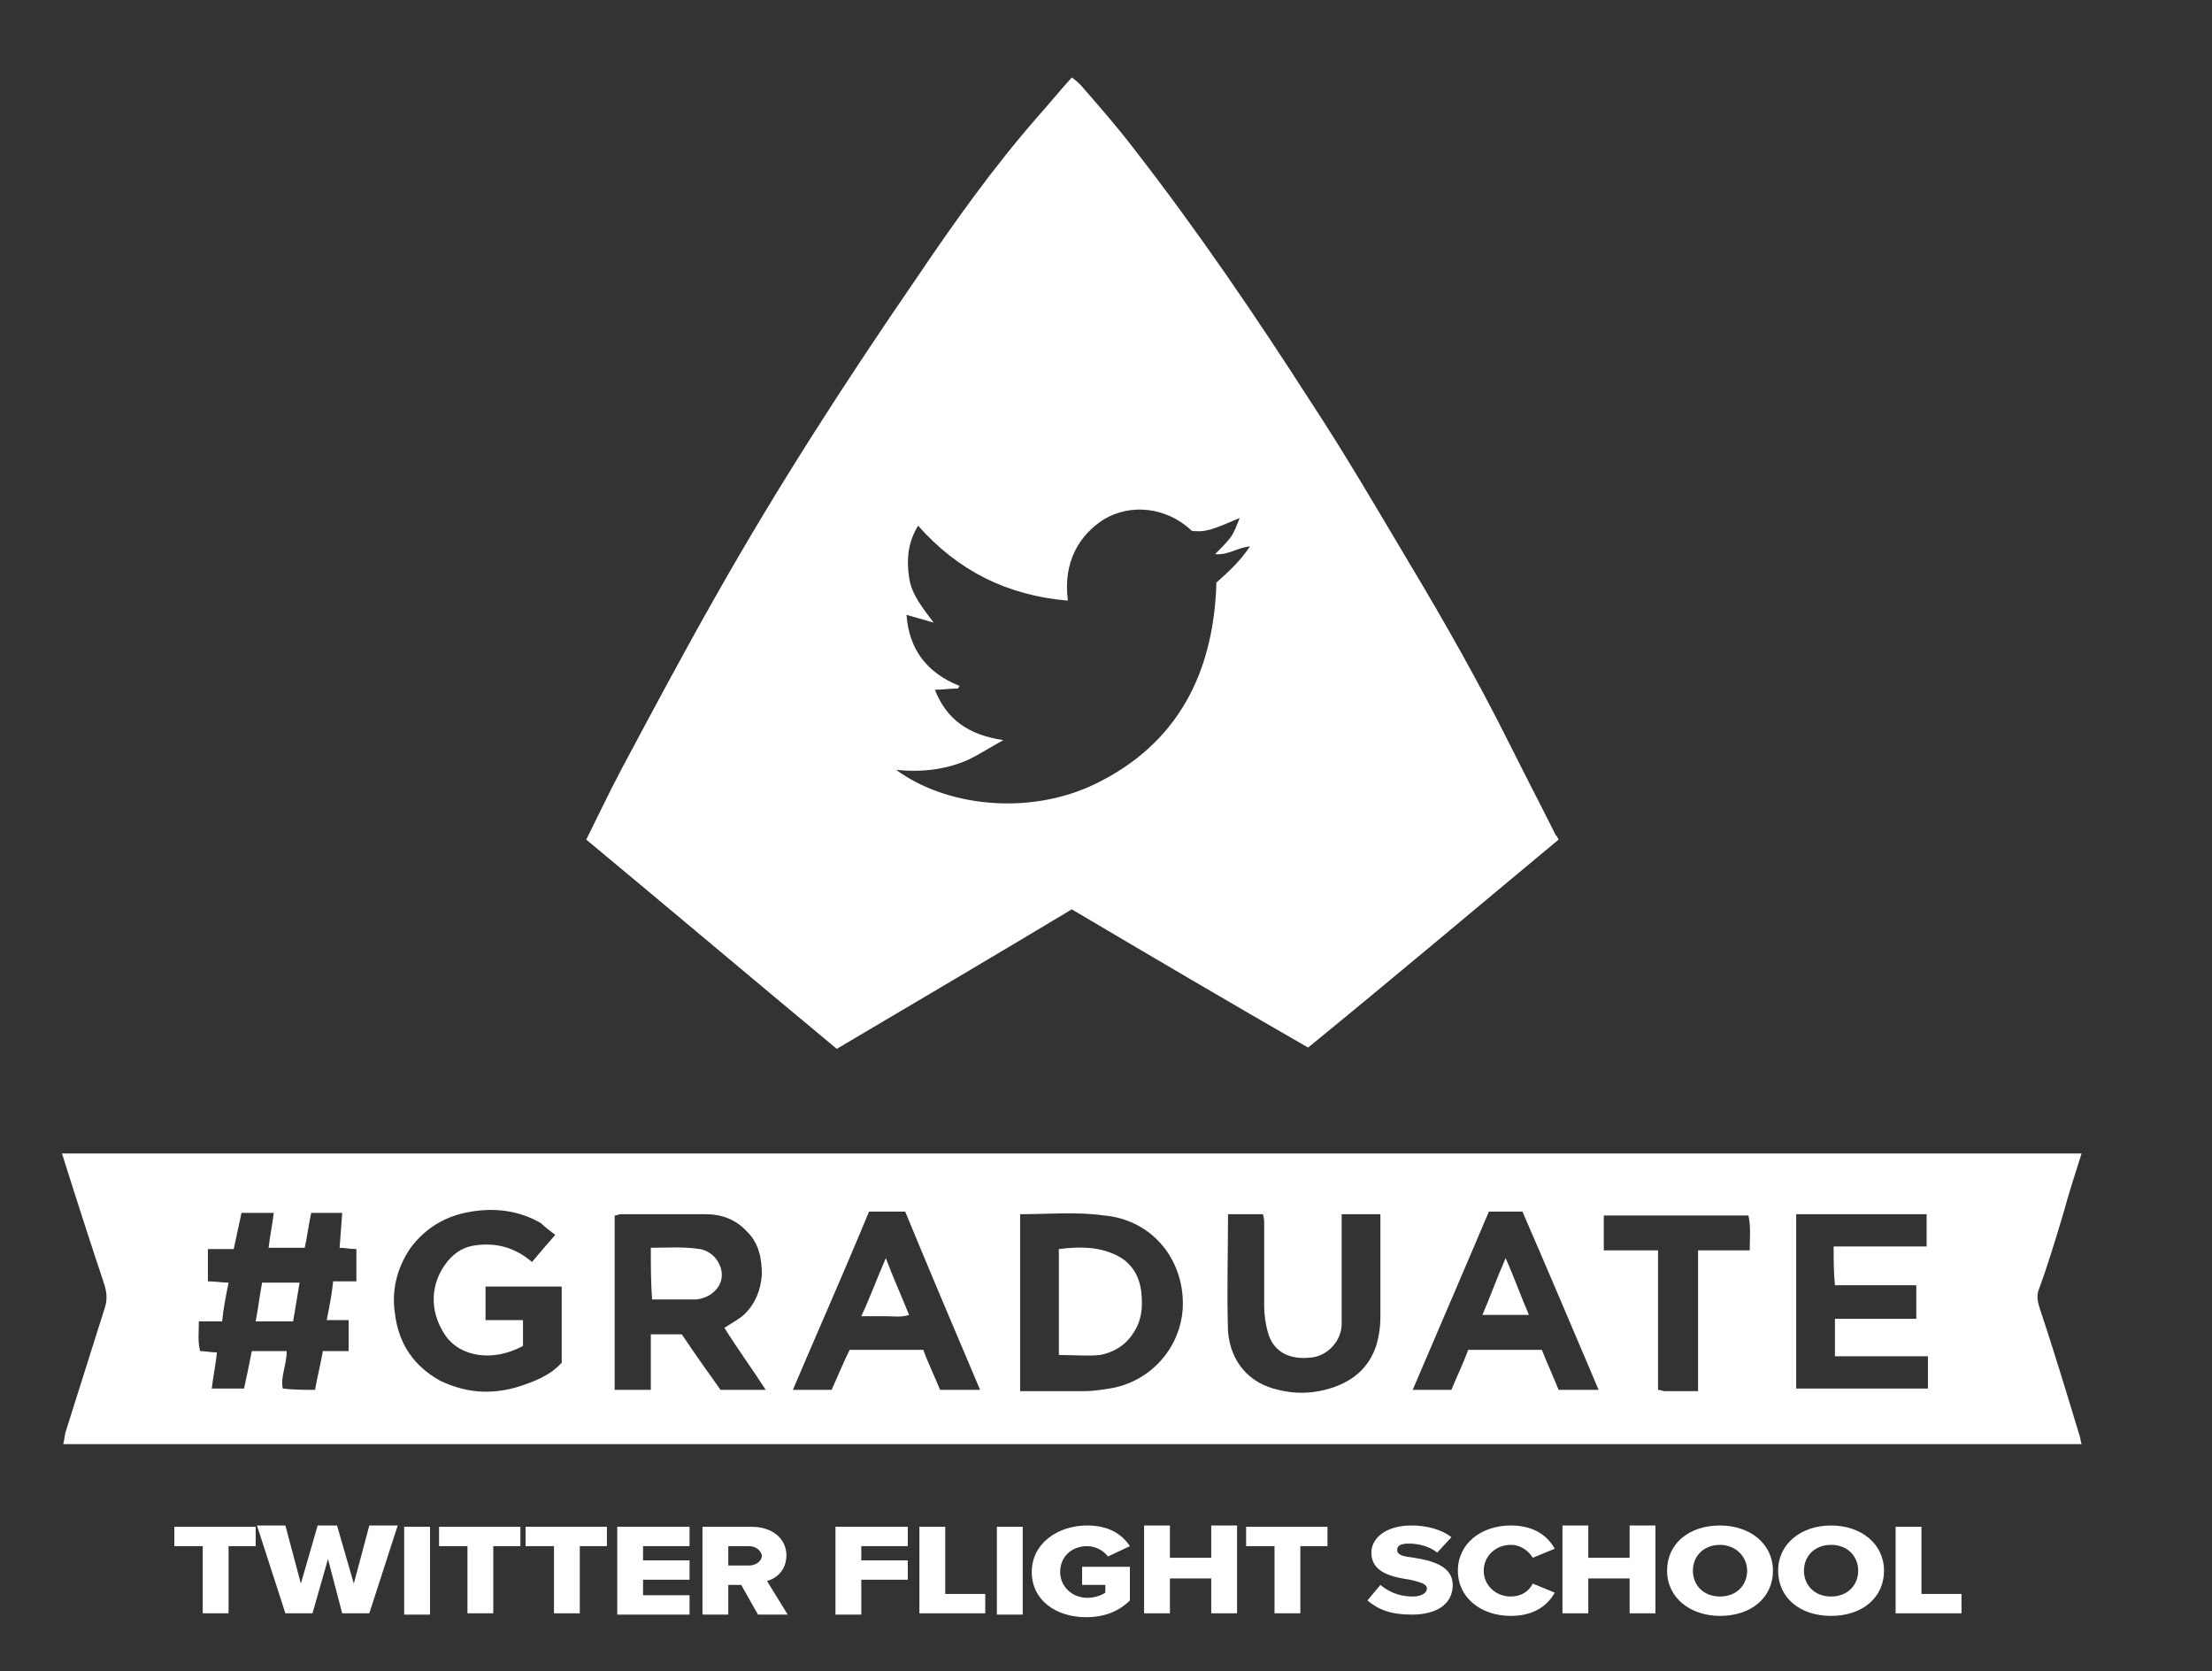
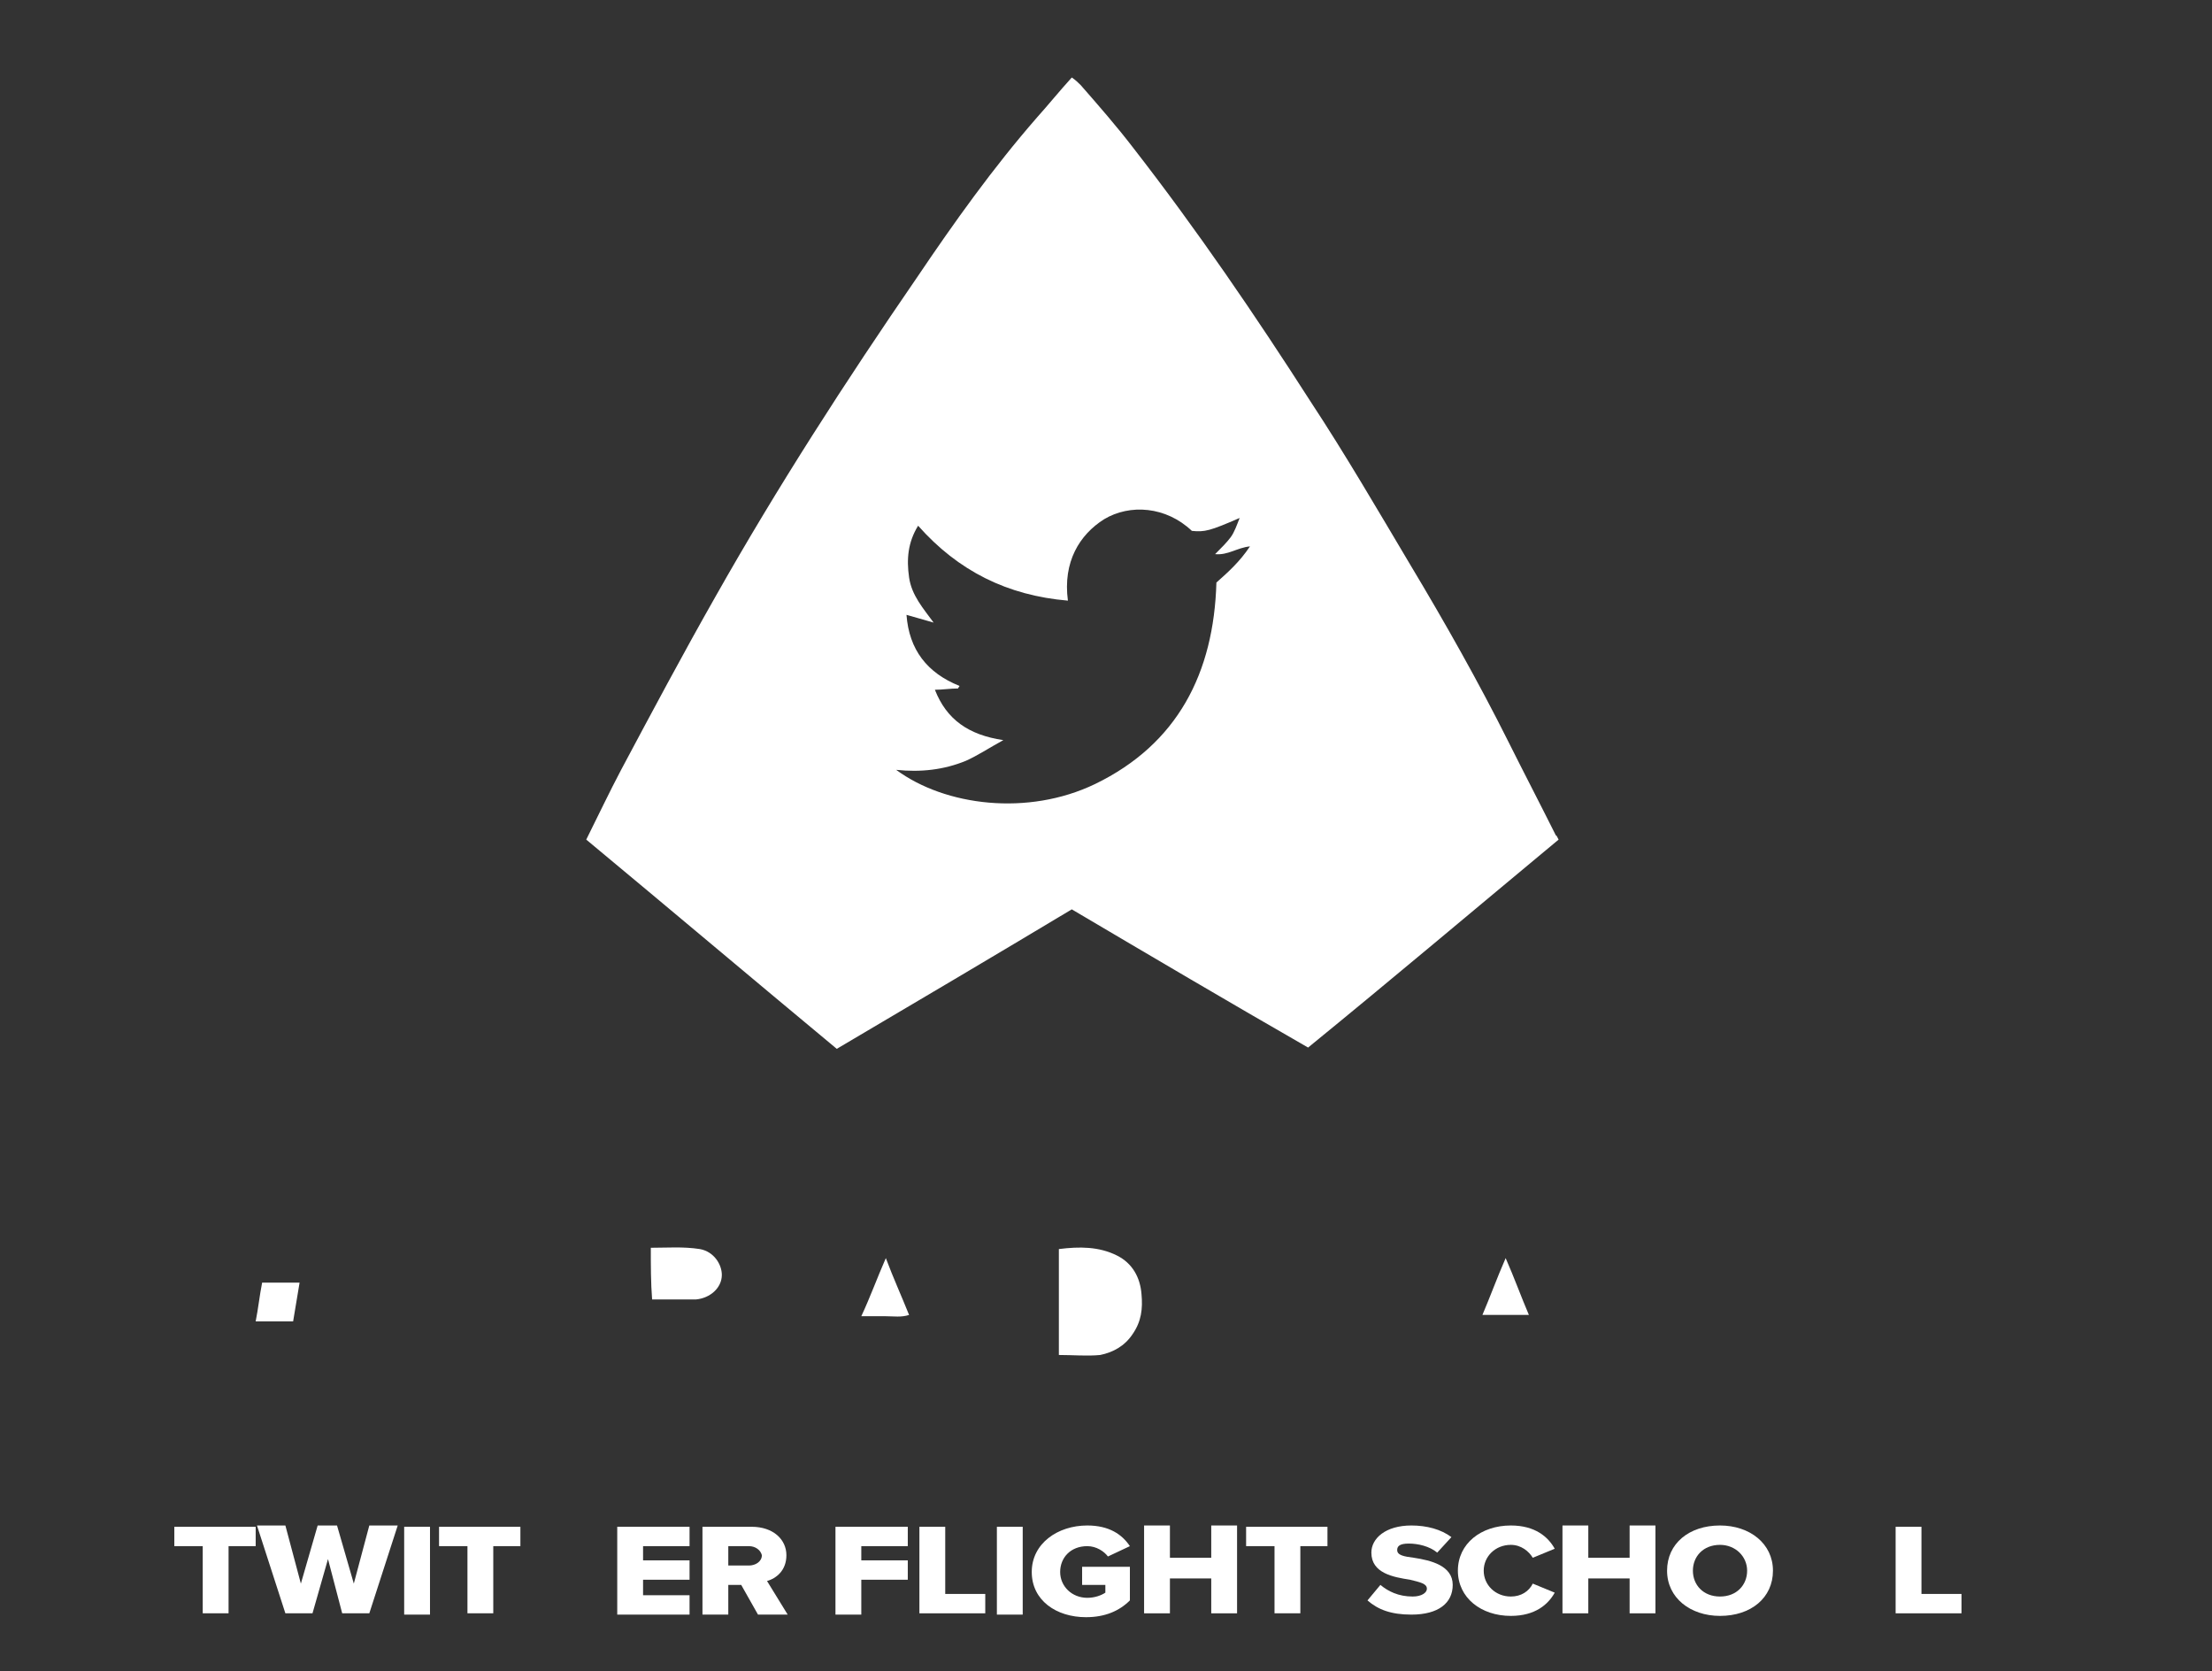
<svg xmlns="http://www.w3.org/2000/svg" version="1.1" id="Calque_1" x="0px" y="0px" viewBox="0 0 171.3 129.4" style="enable-background:new 0 0 171.3 129.4;" xml:space="preserve">
  <rect x="0" y="0" width="171.3" height="129.4" fill="#333333" stroke="none" />
  <style type="text/css">
	.st0{fill:#FFFFFF;}
	.st1{opacity:0;fill:#858687;}
	.st2{fill:none;stroke:#FFFFFF;stroke-width:1.16;stroke-miterlimit:10;}
</style>
  <g>
    <g>
      <path class="st0" d="M120.7,65c-6.5,5.4-12.9,10.8-19.4,16.1C95.2,77.6,89.1,74,83,70.4C77,74,70.9,77.6,64.8,81.2    C58.3,75.8,51.9,70.4,45.4,65c0.9-1.8,1.8-3.7,2.7-5.4c2.4-4.5,4.8-9,7.3-13.4c4.8-8.5,10.1-16.7,15.6-24.7    c2.9-4.3,5.9-8.5,9.3-12.4c0.9-1,1.7-2,2.7-3.1c0.3,0.2,0.5,0.4,0.7,0.6c1.4,1.6,2.8,3.2,4.1,4.9c4.9,6.3,9.4,12.9,13.7,19.6    c2.7,4.1,5.2,8.4,7.7,12.6c2.7,4.5,5.3,9.1,7.6,13.7c1.2,2.4,2.5,4.9,3.7,7.3C120.5,64.6,120.6,64.8,120.7,65z M96,40.1    c-2.3,1-2.7,1.1-3.7,1c-2-1.9-4.8-2.1-6.8-0.9c-1.9,1.2-3.2,3.3-2.8,6.3c-4.7-0.4-8.5-2.3-11.6-5.8c-0.8,1.3-0.9,2.6-0.7,4    c0.2,1.4,1.1,2.4,1.9,3.5c-0.7-0.2-1.4-0.4-2.1-0.6c0.2,2.7,1.6,4.5,4.1,5.5c0,0.1-0.1,0.1-0.1,0.2c-0.6,0-1.2,0.1-1.8,0.1    c0.9,2.3,2.6,3.5,5.3,3.9c-1.1,0.6-2,1.2-2.9,1.6c-1.7,0.7-3.5,0.9-5.4,0.7c3.8,2.8,10.2,3.6,15.4,1.1c6.4-3.1,9.2-8.6,9.4-15.6    c0.9-0.8,1.8-1.6,2.6-2.8c-1,0.1-1.7,0.7-2.7,0.6c0.5-0.5,0.9-0.9,1.2-1.3C95.6,41.2,95.8,40.6,96,40.1z" />
-       <path class="st0" d="M161.2,89.3c-0.5,1.6-1,3.1-1.4,4.6c-0.6,2-1.2,4-1.9,5.9c-0.2,0.5-0.1,0.9,0,1.3c1.1,3.3,2.1,6.6,3.1,9.9    c0.1,0.2,0.1,0.5,0.2,0.8c-52.1,0-104.2,0-156.3,0c0.1-0.4,0.1-0.7,0.2-1c1-3.2,2-6.3,3-9.5c0.2-0.6,0.2-1.1,0-1.8    C7,96.2,5.9,92.8,4.8,89.3C57,89.3,109,89.3,161.2,89.3z M50.4,107.6c0-1.5,0-2.9,0-4.3c0.8,0,1.6,0,2.4,0c1,1.5,2,2.9,3,4.3    c1.1,0,2.2,0,3.5,0c-1.1-1.7-2.2-3.2-3.2-4.8c0.6-0.4,1.2-0.7,1.6-1.1c0.8-0.8,1.2-1.8,1.3-3c0-1.2-0.2-2.4-1.1-3.3    c-0.9-1-2-1.4-3.3-1.4c-2.2,0-4.3,0-6.5,0c-0.2,0-0.3,0.1-0.5,0.1c0,4.5,0,9,0,13.5C48.4,107.6,49.3,107.6,50.4,107.6z M79,94    c0,4.6,0,9.1,0,13.7c1.7,0,3.3,0,5,0c0.6,0,1.3-0.1,1.9-0.2c3.3-0.5,5.8-3.4,5.7-6.8c-0.1-3.5-2.6-6.3-6.1-6.6    C83.4,93.8,81.2,94,79,94z M43,95.6c-0.4-0.3-0.8-0.6-1.1-0.9c-1.7-1-3.6-1.2-5.4-0.9c-1.9,0.3-3.5,1.2-4.7,2.8    c-1.1,1.6-1.5,3.4-1.2,5.2c0.3,2.3,1.5,4,3.5,5.1c1.9,0.9,3.8,1.1,5.9,0.5c1.3-0.4,2.6-0.9,3.5-1.9c0-2,0-3.9,0-5.9    c-1,0-1.9,0-2.9,0c-1,0-2,0-3,0c0,0.9,0,1.7,0,2.6c1,0,1.9,0,2.9,0c0,0.8,0,1.4,0,2c-2.4,1.3-4.9,0.8-6-0.8    c-1.3-1.9-1.2-4.1,0.2-5.8c0.6-0.7,1.3-1.1,2.2-1.2c1.6-0.2,3,0.2,4.3,1.3C41.7,97.1,42.3,96.4,43,95.6z M24.4,107.6    c0.1-0.6,0.2-1,0.3-1.5c0.1-0.5,0.2-0.9,0.3-1.5c0.8,0,1.4,0,2,0c0-0.8,0-1.6,0-2.4c-0.6,0-1.1,0-1.7,0c0.2-1,0.4-2,0.5-3    c0.6,0,1.2,0,1.8,0c0-0.9,0-1.7,0-2.5c-0.5,0-0.9-0.1-1.3-0.1l0.2-2.7c-0.8,0-1.6,0-2.4,0c-0.2,0.9-0.3,1.8-0.5,2.7    c-1,0-1.9,0-2.8,0c0.1-0.9,0.3-1.8,0.4-2.7c-0.9,0-1.7,0-2.5,0c-0.2,1-0.4,1.8-0.6,2.8c-0.7,0-1.3,0-2,0c0,0.9,0,1.7,0,2.5    c0.6,0,1.1,0.1,1.6,0.1c-0.2,1-0.4,2-0.5,3c-0.7,0-1.2,0-1.8,0c0,0.8-0.1,1.6,0.1,2.3c0.4,0,0.8,0.1,1.3,0.1    c-0.1,1-0.3,1.9-0.4,2.8c0.8,0,1.6,0,2.5,0c0.2-0.9,0.4-1.9,0.6-2.9c0.5,0,1,0,1.4,0c0.4,0,0.9,0,1.3,0c0,1.1-0.5,2-0.3,2.9    C22.8,107.6,23.6,107.6,24.4,107.6z M142,96.5c2.4,0,4.8,0,7.2,0c0-0.9,0-1.7,0-2.5c-3.4,0-6.8,0-10.1,0c0,4.6,0,9.1,0,13.5    c3.4,0,6.8,0,10.2,0c0-0.9,0-1.7,0-2.5c-2.4,0-4.8,0-7.2,0c0-1,0-2,0-2.9c2.2,0,4.2,0,6.3,0c0-0.9,0-1.7,0-2.6c-2.1,0-4.2,0-6.3,0    C142,98.5,142,97.6,142,96.5z M75.9,107.6c-2-4.7-3.9-9.2-5.8-13.8c-1,0-1.9,0-2.8,0c-1.9,4.6-3.9,9.1-5.9,13.8c1.1,0,2,0,3,0    c0.5-1.1,0.9-2.1,1.4-3.1c2,0,3.8,0,5.7,0c0.4,1.1,0.9,2.1,1.3,3.1C73.8,107.6,74.8,107.6,75.9,107.6z M115.3,93.8    c-1.9,4.5-3.9,9.1-5.9,13.8c1.1,0,2,0,3,0c0.4-1,0.9-2,1.3-3.1c1.9,0,3.8,0,5.7,0c0.4,1,0.9,2.1,1.3,3.1c1.1,0,2,0,3.1,0    c-2-4.7-3.9-9.2-5.9-13.8C117,93.8,116.2,93.8,115.3,93.8z M106.9,94c-1,0-2,0-3,0c0,0.8,0,1.5,0,2.3c0,2.1,0,4.1,0,6.2    c0,1.3-1.1,2.5-2.4,2.6c-1.7,0.2-2.9-0.5-3.3-1.9c-0.2-0.7-0.3-1.4-0.3-2.1c0-2.1,0-4.2,0-6.3c0-0.3,0-0.5-0.1-0.8    c-0.9,0-1.8,0-2.7,0c0,3.1-0.1,6.1,0,9.1c0.2,2.3,1.6,4,3.9,4.5c1.2,0.3,2.4,0.3,3.6,0c2-0.5,3.4-1.6,4-3.5    c0.2-0.7,0.3-1.4,0.3-2.1c0-2.2,0-4.5,0-6.7C106.9,94.9,106.9,94.5,106.9,94z M131.5,107.7c0-3.7,0-7.3,0-10.9c1.4,0,2.7,0,4,0    c0-1,0.1-1.8-0.1-2.7c-3.8,0-7.4,0-11.2,0c0,0.9,0,1.8,0,2.7c1.4,0,2.7,0,4.2,0c0,3.7,0,7.2,0,10.8c0.2,0,0.4,0.1,0.5,0.1    C129.8,107.7,130.5,107.7,131.5,107.7z" />
      <path class="st0" d="M50.4,96.6c1.3,0,2.5-0.1,3.8,0.1c1.1,0.2,1.7,1.2,1.7,2c0,1-0.9,1.8-2,1.9c-0.2,0-0.4,0-0.5,0    c-1,0-1.9,0-2.9,0C50.4,99.3,50.4,98,50.4,96.6z" />
      <path class="st0" d="M82,104.9c0-2.8,0-5.4,0-8.2c1.6-0.2,3.1-0.2,4.5,0.5c1.2,0.6,1.8,1.7,1.9,3c0.1,1.1,0,2.1-0.7,3.1    c-0.6,0.9-1.5,1.4-2.5,1.6C84.2,105,83.1,104.9,82,104.9z" />
      <path class="st0" d="M22.7,102.3c-1,0-1.9,0-2.9,0c0.2-1,0.3-2,0.5-3l2.9,0L22.7,102.3z" />
      <path class="st0" d="M68.6,97.4c0.6,1.6,1.2,2.9,1.8,4.4c-0.6,0.2-1.2,0.1-1.8,0.1c-0.6,0-1.1,0-1.9,0    C67.4,100.4,67.9,99,68.6,97.4z" />
      <path class="st0" d="M118.4,101.8c-1.2,0-2.3,0-3.6,0c0.6-1.4,1.1-2.8,1.8-4.4C117.3,99,117.8,100.4,118.4,101.8z" />
    </g>
    <g>
      <path class="st0" d="M15.7,119.7h-2.2v-1.5h6.3v1.5h-2.1v5.2h-2V119.7z" />
      <path class="st0" d="M25.4,120.7l-1.2,4.2h-2.1l-2.2-6.8h2.2l1.2,4.5l1.3-4.5h1.5l1.3,4.5l1.2-4.5h2.2l-2.2,6.8h-2.1L25.4,120.7z" />
      <path class="st0" d="M31.3,118.2h2v6.8h-2V118.2z" />
      <path class="st0" d="M36.2,119.7h-2.2v-1.5h6.3v1.5h-2.1v5.2h-2V119.7z" />
-       <path class="st0" d="M42.9,119.7h-2.2v-1.5H47v1.5h-2.1v5.2h-2V119.7z" />
      <path class="st0" d="M47.8,118.2h5.6v1.5h-3.6v1.1h3.6v1.5h-3.6v1.2h3.6v1.5h-5.6V118.2z" />
-       <path class="st0" d="M57.4,122.7h-1v2.3h-2v-6.8h3.8c1.7,0,2.7,1,2.7,2.2c0,1.2-0.8,1.8-1.5,2L61,125h-2.3L57.4,122.7z M58,119.7    h-1.6v1.5H58c0.5,0,1-0.3,1-0.8C58.9,120,58.5,119.7,58,119.7z" />
+       <path class="st0" d="M57.4,122.7h-1v2.3h-2v-6.8h3.8c1.7,0,2.7,1,2.7,2.2c0,1.2-0.8,1.8-1.5,2L61,125h-2.3z M58,119.7    h-1.6v1.5H58c0.5,0,1-0.3,1-0.8C58.9,120,58.5,119.7,58,119.7z" />
      <path class="st0" d="M64.7,118.2h5.6v1.5h-3.6v1.1h3.6v1.5h-3.6v2.7h-2V118.2z" />
      <path class="st0" d="M71.2,118.2h2v5.2h3.1v1.5h-5.1V118.2z" />
      <path class="st0" d="M77.2,118.2h2v6.8h-2V118.2z" />
      <path class="st0" d="M84.2,118.1c1.7,0,2.7,0.7,3.3,1.6l-1.7,0.8c-0.3-0.4-0.9-0.8-1.6-0.8c-1.3,0-2.1,0.9-2.1,2    c0,1.1,0.9,2,2.1,2c0.6,0,1.1-0.2,1.4-0.4v-0.6h-1.8v-1.4h3.7v2.6c-0.8,0.8-1.9,1.3-3.4,1.3c-2.3,0-4.2-1.3-4.2-3.5    S81.9,118.1,84.2,118.1z" />
      <path class="st0" d="M93.8,122.2h-3.2v2.7h-2v-6.8h2v2.5h3.2v-2.5h2v6.8h-2V122.2z" />
      <path class="st0" d="M98.7,119.7h-2.2v-1.5h6.3v1.5h-2.1v5.2h-2V119.7z" />
      <path class="st0" d="M106.9,122.7c0.6,0.5,1.4,0.9,2.5,0.9c0.7,0,1.1-0.3,1.1-0.6c0-0.4-0.5-0.5-1.3-0.7c-1.3-0.2-3-0.5-3-2.1    c0-1.1,1.1-2.1,3.1-2.1c1.2,0,2.3,0.3,3.1,0.9l-1.1,1.2c-0.6-0.5-1.5-0.7-2.2-0.7c-0.7,0-0.9,0.2-0.9,0.5c0,0.4,0.5,0.5,1.3,0.6    c1.3,0.2,3,0.6,3,2.1c0,1.4-1.1,2.3-3.2,2.3c-1.6,0-2.6-0.4-3.4-1.1L106.9,122.7z" />
      <path class="st0" d="M112.9,121.6c0-2.1,1.8-3.5,4.1-3.5c1.9,0,2.9,0.9,3.4,1.8l-1.7,0.7c-0.3-0.5-0.9-1-1.7-1    c-1.2,0-2.1,0.9-2.1,2c0,1.1,0.9,2,2.1,2c0.8,0,1.4-0.4,1.7-1l1.7,0.7c-0.5,0.9-1.5,1.8-3.4,1.8    C114.7,125.1,112.9,123.7,112.9,121.6z" />
      <path class="st0" d="M126.2,122.2h-3.2v2.7h-2v-6.8h2v2.5h3.2v-2.5h2v6.8h-2V122.2z" />
      <path class="st0" d="M133.2,118.1c2.3,0,4.1,1.4,4.1,3.5c0,2.1-1.7,3.5-4.1,3.5c-2.3,0-4.1-1.4-4.1-3.5    C129.1,119.5,130.8,118.1,133.2,118.1z M133.2,119.6c-1.3,0-2.1,0.9-2.1,2c0,1.1,0.8,2,2.1,2c1.3,0,2.1-0.9,2.1-2    C135.3,120.5,134.4,119.6,133.2,119.6z" />
-       <path class="st0" d="M141.8,118.1c2.3,0,4.1,1.4,4.1,3.5c0,2.1-1.7,3.5-4.1,3.5s-4.1-1.4-4.1-3.5    C137.7,119.5,139.5,118.1,141.8,118.1z M141.8,119.6c-1.3,0-2.1,0.9-2.1,2c0,1.1,0.8,2,2.1,2c1.3,0,2.1-0.9,2.1-2    C143.9,120.5,143.1,119.6,141.8,119.6z" />
      <path class="st0" d="M146.8,118.2h2v5.2h3.1v1.5h-5.1V118.2z" />
    </g>
  </g>
</svg>